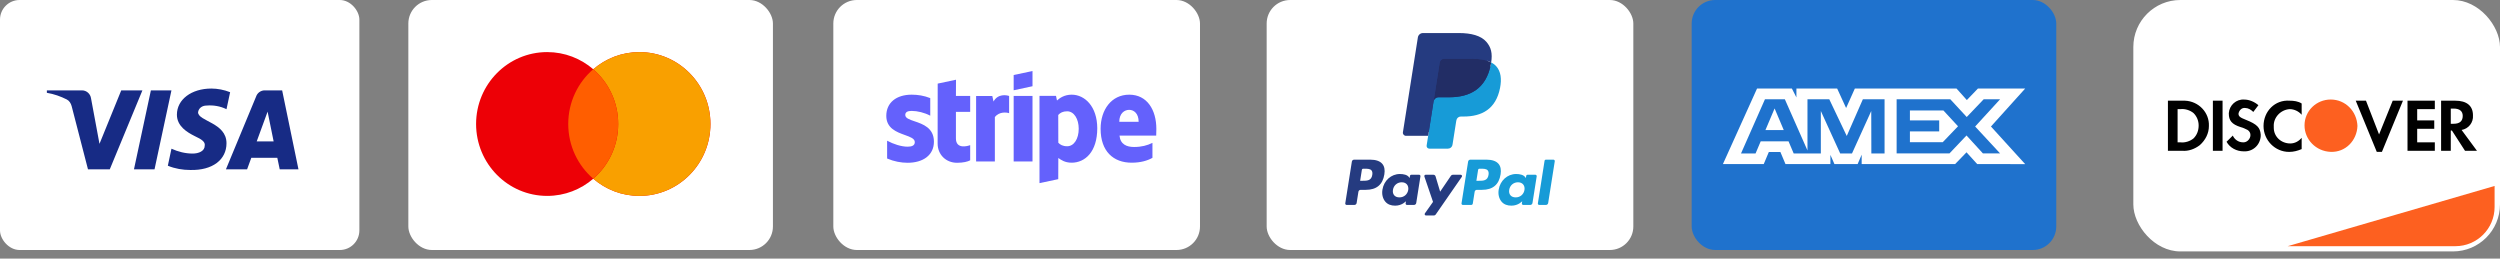
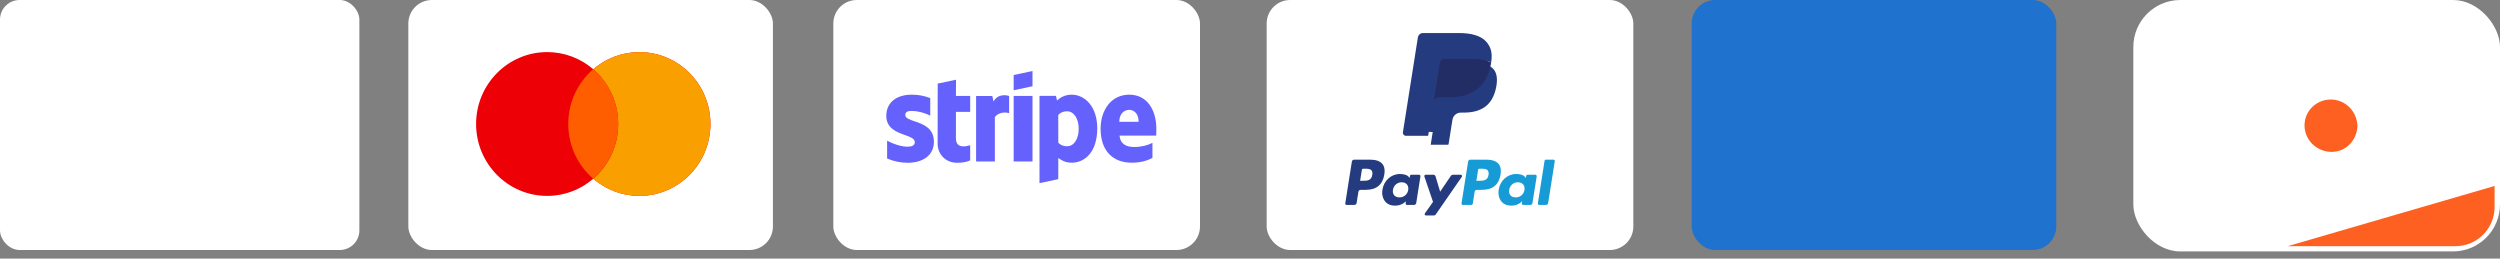
<svg xmlns="http://www.w3.org/2000/svg" width="319" height="33" viewBox="0 0 319 33" fill="none">
  <rect x="0" y="0" width="319" height="33" fill="#808080" stroke="none" />
  <rect x="106.332" width="46.787" height="31.9" rx="3" fill="white" />
  <path fill-rule="evenodd" clip-rule="evenodd" d="M131.747 11.003L129.344 11.519V9.571L131.747 9.064V11.003ZM121.986 10.172L119.65 10.668L119.641 18.317C119.641 19.731 120.703 20.771 122.12 20.771C122.905 20.771 123.479 20.628 123.795 20.456V18.518C123.489 18.642 121.976 19.081 121.976 17.668V14.278H123.795V12.244H121.976L121.986 10.172ZM116.326 14.152C115.819 14.152 115.513 14.296 115.513 14.668C115.513 15.075 116.04 15.253 116.694 15.475C117.76 15.837 119.164 16.313 119.169 18.077C119.169 19.786 117.801 20.77 115.809 20.77C114.986 20.77 114.086 20.608 113.196 20.226V17.953C114 18.392 115.015 18.717 115.809 18.717C116.346 18.717 116.728 18.574 116.728 18.134C116.728 17.684 116.157 17.478 115.467 17.23C114.416 16.851 113.091 16.373 113.091 14.783C113.091 13.092 114.383 12.08 116.326 12.08C117.121 12.08 117.906 12.204 118.7 12.519V14.763C117.973 14.372 117.054 14.152 116.326 14.152ZM126.772 12.954L126.618 12.247H124.551V20.603H126.944V14.94C127.509 14.205 128.466 14.338 128.763 14.444V12.247C128.456 12.133 127.336 11.922 126.772 12.954ZM129.344 12.244H131.747V20.6H129.344V12.244ZM147.55 16.454C147.55 14.009 146.363 12.08 144.094 12.08C141.816 12.08 140.438 14.009 140.438 16.435C140.438 19.309 142.065 20.76 144.401 20.76C145.54 20.76 146.401 20.503 147.052 20.14V18.23C146.401 18.555 145.655 18.755 144.707 18.755C143.778 18.755 142.955 18.43 142.85 17.304H147.531C147.531 17.251 147.534 17.131 147.538 16.994C147.544 16.806 147.55 16.586 147.55 16.454ZM142.821 15.543C142.821 14.464 143.482 14.016 144.085 14.016C144.669 14.016 145.291 14.464 145.291 15.543H142.821ZM134.87 12.825C135.205 12.519 135.808 12.08 136.746 12.08C138.422 12.08 140.001 13.589 140.011 16.358C140.011 19.385 138.45 20.76 136.737 20.76C135.894 20.76 135.387 20.407 135.042 20.159L135.033 22.861L132.64 23.367V12.233H134.746L134.87 12.825ZM135.041 18.212C135.271 18.46 135.606 18.661 136.17 18.661C137.051 18.661 137.645 17.706 137.645 16.426C137.645 15.175 137.042 14.201 136.17 14.201C135.625 14.201 135.28 14.392 135.031 14.669L135.041 18.212Z" fill="#6461FC" />
  <rect x="161.626" width="46.787" height="31.9" rx="3" fill="white" />
  <path fill-rule="evenodd" clip-rule="evenodd" d="M174.863 20.373H172.783C172.641 20.373 172.52 20.477 172.498 20.617L171.656 25.949C171.64 26.055 171.721 26.149 171.828 26.149H172.821C172.963 26.149 173.084 26.046 173.106 25.905L173.333 24.467C173.355 24.326 173.476 24.223 173.618 24.223H174.277C175.646 24.223 176.437 23.56 176.644 22.247C176.737 21.672 176.647 21.22 176.378 20.904C176.083 20.557 175.558 20.373 174.863 20.373ZM175.102 22.321C174.989 23.067 174.419 23.067 173.867 23.067H173.554L173.774 21.673C173.787 21.589 173.86 21.527 173.945 21.527H174.089C174.464 21.527 174.818 21.527 175.002 21.741C175.111 21.869 175.144 22.058 175.102 22.321ZM181.079 22.297H180.083C179.998 22.297 179.925 22.359 179.912 22.443L179.868 22.721L179.798 22.621C179.582 22.308 179.102 22.203 178.622 22.203C177.521 22.203 176.581 23.037 176.398 24.206C176.303 24.789 176.439 25.346 176.769 25.735C177.073 26.093 177.507 26.242 178.024 26.242C178.91 26.242 179.402 25.672 179.402 25.672L179.358 25.949C179.341 26.054 179.422 26.149 179.528 26.149H180.425C180.568 26.149 180.688 26.046 180.711 25.905L181.249 22.497C181.266 22.392 181.185 22.297 181.079 22.297ZM179.691 24.235C179.594 24.804 179.143 25.186 178.567 25.186C178.278 25.186 178.047 25.093 177.898 24.917C177.751 24.743 177.695 24.494 177.742 24.218C177.832 23.654 178.291 23.259 178.858 23.259C179.141 23.259 179.371 23.353 179.522 23.53C179.674 23.709 179.734 23.959 179.691 24.235ZM185.381 22.297H186.382C186.522 22.297 186.604 22.454 186.524 22.569L183.196 27.373C183.142 27.451 183.054 27.497 182.959 27.497H181.959C181.819 27.497 181.736 27.339 181.818 27.223L182.854 25.761L181.752 22.526C181.714 22.413 181.797 22.297 181.916 22.297H182.9C183.028 22.297 183.14 22.38 183.177 22.503L183.762 24.456L185.142 22.423C185.196 22.344 185.286 22.297 185.381 22.297Z" fill="#253B80" />
  <path fill-rule="evenodd" clip-rule="evenodd" d="M196.232 25.95L197.085 20.52C197.098 20.435 197.171 20.373 197.256 20.373H198.217C198.323 20.373 198.404 20.468 198.388 20.573L197.546 25.906C197.524 26.046 197.403 26.15 197.26 26.15H196.402C196.296 26.15 196.215 26.055 196.232 25.95ZM189.696 20.373H187.616C187.474 20.373 187.353 20.477 187.331 20.617L186.489 25.95C186.473 26.055 186.554 26.15 186.66 26.15H187.728C187.827 26.15 187.912 26.077 187.927 25.979L188.166 24.467C188.188 24.326 188.309 24.223 188.451 24.223H189.109C190.479 24.223 191.269 23.56 191.476 22.247C191.569 21.672 191.48 21.221 191.211 20.904C190.915 20.557 190.392 20.373 189.696 20.373ZM189.936 22.321C189.822 23.067 189.252 23.067 188.7 23.067H188.387L188.607 21.674C188.62 21.589 188.693 21.527 188.778 21.527H188.922C189.297 21.527 189.652 21.527 189.835 21.741C189.944 21.869 189.977 22.059 189.936 22.321ZM195.911 22.297H194.916C194.83 22.297 194.758 22.359 194.745 22.443L194.701 22.722L194.631 22.621C194.416 22.308 193.935 22.203 193.455 22.203C192.355 22.203 191.415 23.037 191.232 24.206C191.137 24.789 191.272 25.347 191.603 25.736C191.907 26.093 192.341 26.242 192.857 26.242C193.744 26.242 194.235 25.672 194.235 25.672L194.191 25.949C194.174 26.055 194.256 26.15 194.363 26.15H195.259C195.401 26.15 195.522 26.046 195.544 25.905L196.083 22.497C196.099 22.392 196.018 22.297 195.911 22.297ZM194.523 24.235C194.428 24.804 193.976 25.186 193.4 25.186C193.111 25.186 192.879 25.093 192.731 24.918C192.584 24.743 192.528 24.494 192.575 24.218C192.665 23.654 193.124 23.259 193.691 23.259C193.973 23.259 194.203 23.353 194.355 23.531C194.507 23.71 194.567 23.96 194.523 24.235Z" fill="#179BD7" />
  <path d="M182.558 18.467L182.814 16.843L182.245 16.83H179.525L181.415 4.848C181.421 4.812 181.44 4.778 181.468 4.754C181.496 4.73 181.532 4.717 181.569 4.717H186.154C187.676 4.717 188.726 5.034 189.275 5.659C189.532 5.952 189.696 6.259 189.775 6.596C189.858 6.95 189.86 7.373 189.778 7.888L189.772 7.926V8.256L190.03 8.402C190.246 8.517 190.418 8.648 190.55 8.799C190.77 9.05 190.913 9.368 190.973 9.746C191.035 10.135 191.014 10.597 190.913 11.121C190.795 11.723 190.605 12.248 190.349 12.677C190.114 13.072 189.814 13.4 189.457 13.654C189.117 13.896 188.713 14.079 188.256 14.197C187.813 14.312 187.308 14.37 186.754 14.37H186.397C186.142 14.37 185.894 14.462 185.7 14.627C185.505 14.795 185.376 15.025 185.336 15.276L185.309 15.422L184.857 18.284L184.837 18.389C184.832 18.422 184.822 18.439 184.809 18.45C184.796 18.46 184.779 18.467 184.762 18.467H182.558Z" fill="#253B80" />
-   <path d="M190.277 7.963C190.263 8.05 190.247 8.14 190.23 8.232C189.625 11.336 187.556 12.409 184.914 12.409H183.569C183.246 12.409 182.974 12.643 182.923 12.962L182.234 17.33L182.039 18.568C182.007 18.778 182.168 18.966 182.379 18.966H184.765C185.048 18.966 185.288 18.761 185.332 18.482L185.356 18.361L185.805 15.51L185.834 15.354C185.878 15.074 186.118 14.869 186.401 14.869H186.757C189.069 14.869 190.879 13.931 191.408 11.214C191.629 10.08 191.514 9.133 190.93 8.466C190.753 8.265 190.533 8.099 190.277 7.963Z" fill="#179BD7" />
  <path d="M189.641 7.715C189.548 7.688 189.453 7.664 189.355 7.642C189.257 7.62 189.156 7.601 189.053 7.585C188.69 7.526 188.293 7.498 187.867 7.498H184.273C184.185 7.498 184.1 7.518 184.025 7.554C183.859 7.634 183.736 7.791 183.707 7.983L182.942 12.825L182.92 12.966C182.97 12.648 183.243 12.413 183.566 12.413H184.911C187.553 12.413 189.622 11.34 190.226 8.236C190.244 8.144 190.26 8.055 190.273 7.967C190.12 7.886 189.955 7.817 189.776 7.758C189.732 7.743 189.687 7.729 189.641 7.715Z" fill="#222D65" />
  <path d="M183.706 7.98C183.736 7.788 183.859 7.631 184.025 7.552C184.101 7.516 184.184 7.496 184.273 7.496H187.867C188.293 7.496 188.69 7.524 189.053 7.582C189.156 7.599 189.257 7.618 189.355 7.64C189.453 7.662 189.548 7.686 189.641 7.713C189.687 7.727 189.732 7.741 189.777 7.755C189.955 7.814 190.121 7.884 190.274 7.965C190.454 6.817 190.272 6.036 189.652 5.329C188.968 4.55 187.734 4.217 186.154 4.217H181.569C181.247 4.217 180.971 4.451 180.921 4.771L179.012 16.876C178.974 17.116 179.159 17.332 179.4 17.332H182.231L182.942 12.822L183.706 7.98Z" fill="#253B80" />
  <rect width="45.856" height="31.9" rx="2.5" fill="white" />
-   <path fill-rule="evenodd" clip-rule="evenodd" d="M14.006 21.611H11.228L9.144 13.548C9.046 13.177 8.836 12.85 8.527 12.695C7.756 12.307 6.907 11.998 5.98 11.842V11.531H10.456C11.073 11.531 11.537 11.998 11.614 12.539L12.694 18.355L15.471 11.531H18.172L14.006 21.611ZM19.716 21.611H17.093L19.253 11.531H21.877L19.716 21.611ZM25.273 14.324C25.351 13.781 25.814 13.47 26.354 13.47C27.204 13.392 28.129 13.548 28.901 13.935L29.364 11.765C28.592 11.455 27.743 11.299 26.972 11.299C24.426 11.299 22.573 12.695 22.573 14.633C22.573 16.107 23.885 16.881 24.812 17.347C25.814 17.812 26.2 18.122 26.123 18.587C26.123 19.285 25.351 19.595 24.58 19.595C23.654 19.595 22.727 19.363 21.879 18.974L21.416 21.146C22.343 21.533 23.345 21.689 24.271 21.689C27.126 21.765 28.901 20.371 28.901 18.277C28.901 15.64 25.273 15.486 25.273 14.324ZM38.085 21.611L36.002 11.531H33.764C33.301 11.531 32.838 11.842 32.684 12.307L28.826 21.611H31.527L32.066 20.138H35.385L35.693 21.611H38.085ZM34.145 14.246L34.916 18.045H32.756L34.145 14.246Z" fill="#172B85" />
  <rect x="52.105" width="46.521" height="31.9" rx="3" fill="white" />
  <path fill-rule="evenodd" clip-rule="evenodd" d="M75.702 22.805C74.118 24.172 72.064 24.997 69.819 24.997C64.81 24.997 60.749 20.889 60.749 15.822C60.749 10.754 64.81 6.646 69.819 6.646C72.064 6.646 74.118 7.472 75.702 8.838C77.286 7.472 79.341 6.646 81.586 6.646C86.595 6.646 90.656 10.754 90.656 15.822C90.656 20.889 86.595 24.997 81.586 24.997C79.341 24.997 77.286 24.172 75.702 22.805Z" fill="#ED0006" />
  <path fill-rule="evenodd" clip-rule="evenodd" d="M81.582 24.997C86.591 24.997 90.651 20.889 90.651 15.822C90.651 10.754 86.591 6.646 81.582 6.646C79.337 6.646 77.282 7.472 75.698 8.838C77.648 10.521 78.885 13.025 78.885 15.822C78.885 18.618 77.648 21.122 75.698 22.805C77.282 24.172 79.337 24.997 81.582 24.997Z" fill="#F9A000" />
  <path fill-rule="evenodd" clip-rule="evenodd" d="M75.694 22.802C77.644 21.12 78.881 18.616 78.881 15.819C78.881 13.023 77.644 10.519 75.694 8.836C73.744 10.519 72.508 13.023 72.508 15.819C72.508 18.616 73.744 21.12 75.694 22.802Z" fill="#FF5E00" />
  <rect x="215.858" width="46.521" height="31.9" rx="3" fill="#1F72CD" />
-   <path fill-rule="evenodd" clip-rule="evenodd" d="M224.198 11.299L219.846 20.931H225.056L225.702 19.395H227.179L227.825 20.931H233.56V19.759L234.071 20.931H237.038L237.549 19.734V20.931H249.478L250.928 19.435L252.286 20.931L258.413 20.943L254.046 16.142L258.413 11.299H252.381L250.969 12.767L249.654 11.299H236.677L235.563 13.785L234.423 11.299H229.223V12.431L228.645 11.299H224.198ZM242.01 12.668H248.86L250.955 14.931L253.117 12.668H255.212L252.029 16.142L255.212 19.576H253.022L250.927 17.286L248.753 19.576H242.01V12.668ZM243.705 15.359V14.097V14.096H247.979L249.844 16.113L247.896 18.142H243.705V16.765H247.442V15.359H243.705ZM225.207 12.668H227.747L230.634 19.2V12.668H233.416L235.646 17.351L237.701 12.668H240.47V19.58H238.785L238.771 14.164L236.315 19.58H234.808L232.339 14.164V19.58H228.873L228.216 18.03H224.667L224.011 19.578H222.154L225.207 12.668ZM225.27 16.596L226.439 13.836L227.607 16.596H225.27Z" fill="white" />
  <rect x="272.213" width="46.787" height="32.082" rx="6" fill="white" />
  <path d="M291.909 31.413L318.31 23.727V26.413C318.31 29.174 316.072 31.413 313.31 31.413H291.909Z" fill="#FD6020" />
-   <path fill-rule="evenodd" clip-rule="evenodd" d="M313.3 12.848C314.752 12.848 315.551 13.494 315.551 14.715C315.624 15.649 314.97 16.439 314.099 16.582L316.06 19.24H314.535L312.864 16.654H312.719V19.24H311.484V12.848H313.3ZM312.719 15.793H313.082C313.881 15.793 314.244 15.434 314.244 14.787C314.244 14.213 313.881 13.854 313.082 13.854H312.719V15.793ZM307.198 19.238H310.684V18.16H308.433V16.437H310.611V15.359H308.433V13.923H310.684V12.846H307.198V19.238ZM303.568 17.155L301.898 12.846H300.591L303.278 19.381H303.931L306.618 12.846H305.311L303.568 17.155ZM288.826 16.079C288.826 17.875 290.278 19.383 292.094 19.383C292.675 19.383 293.183 19.239 293.692 19.024V17.587C293.329 18.018 292.82 18.306 292.239 18.306C291.077 18.306 290.133 17.444 290.133 16.295V16.151C290.061 15.002 291.005 13.996 292.167 13.925C292.748 13.925 293.329 14.212 293.692 14.643V13.207C293.256 12.919 292.675 12.847 292.167 12.847C290.278 12.704 288.826 14.212 288.826 16.079ZM286.576 15.289C285.85 15.002 285.632 14.858 285.632 14.499C285.705 14.068 286.068 13.709 286.504 13.781C286.867 13.781 287.23 13.996 287.521 14.284L288.174 13.422C287.666 12.991 287.012 12.704 286.359 12.704C285.342 12.632 284.47 13.422 284.398 14.427V14.499C284.398 15.361 284.761 15.864 285.923 16.223C286.213 16.295 286.504 16.438 286.794 16.582C287.012 16.726 287.157 16.941 287.157 17.228C287.157 17.731 286.722 18.162 286.286 18.162H286.213C285.632 18.162 285.124 17.803 284.906 17.3L284.107 18.09C284.543 18.88 285.414 19.311 286.286 19.311C287.448 19.383 288.392 18.521 288.465 17.372V17.157C288.392 16.295 288.029 15.864 286.576 15.289ZM282.364 19.238H283.599V12.846H282.364V19.238ZM276.627 12.848H278.443H278.806C280.549 12.919 281.928 14.356 281.856 16.08C281.856 17.013 281.42 17.875 280.694 18.521C280.04 19.024 279.241 19.311 278.443 19.24H276.627V12.848ZM278.224 18.163C278.805 18.235 279.459 18.02 279.895 17.66C280.331 17.23 280.548 16.655 280.548 16.009C280.548 15.434 280.331 14.86 279.895 14.429C279.459 14.069 278.805 13.854 278.224 13.926H277.861V18.163H278.224Z" fill="black" />
  <path fill-rule="evenodd" clip-rule="evenodd" d="M297.397 12.699C295.582 12.699 294.057 14.136 294.057 16.003C294.057 17.799 295.509 19.307 297.397 19.378C299.286 19.45 300.738 17.942 300.811 16.075C300.738 14.207 299.286 12.699 297.397 12.699V12.699Z" fill="#FD6020" />
</svg>